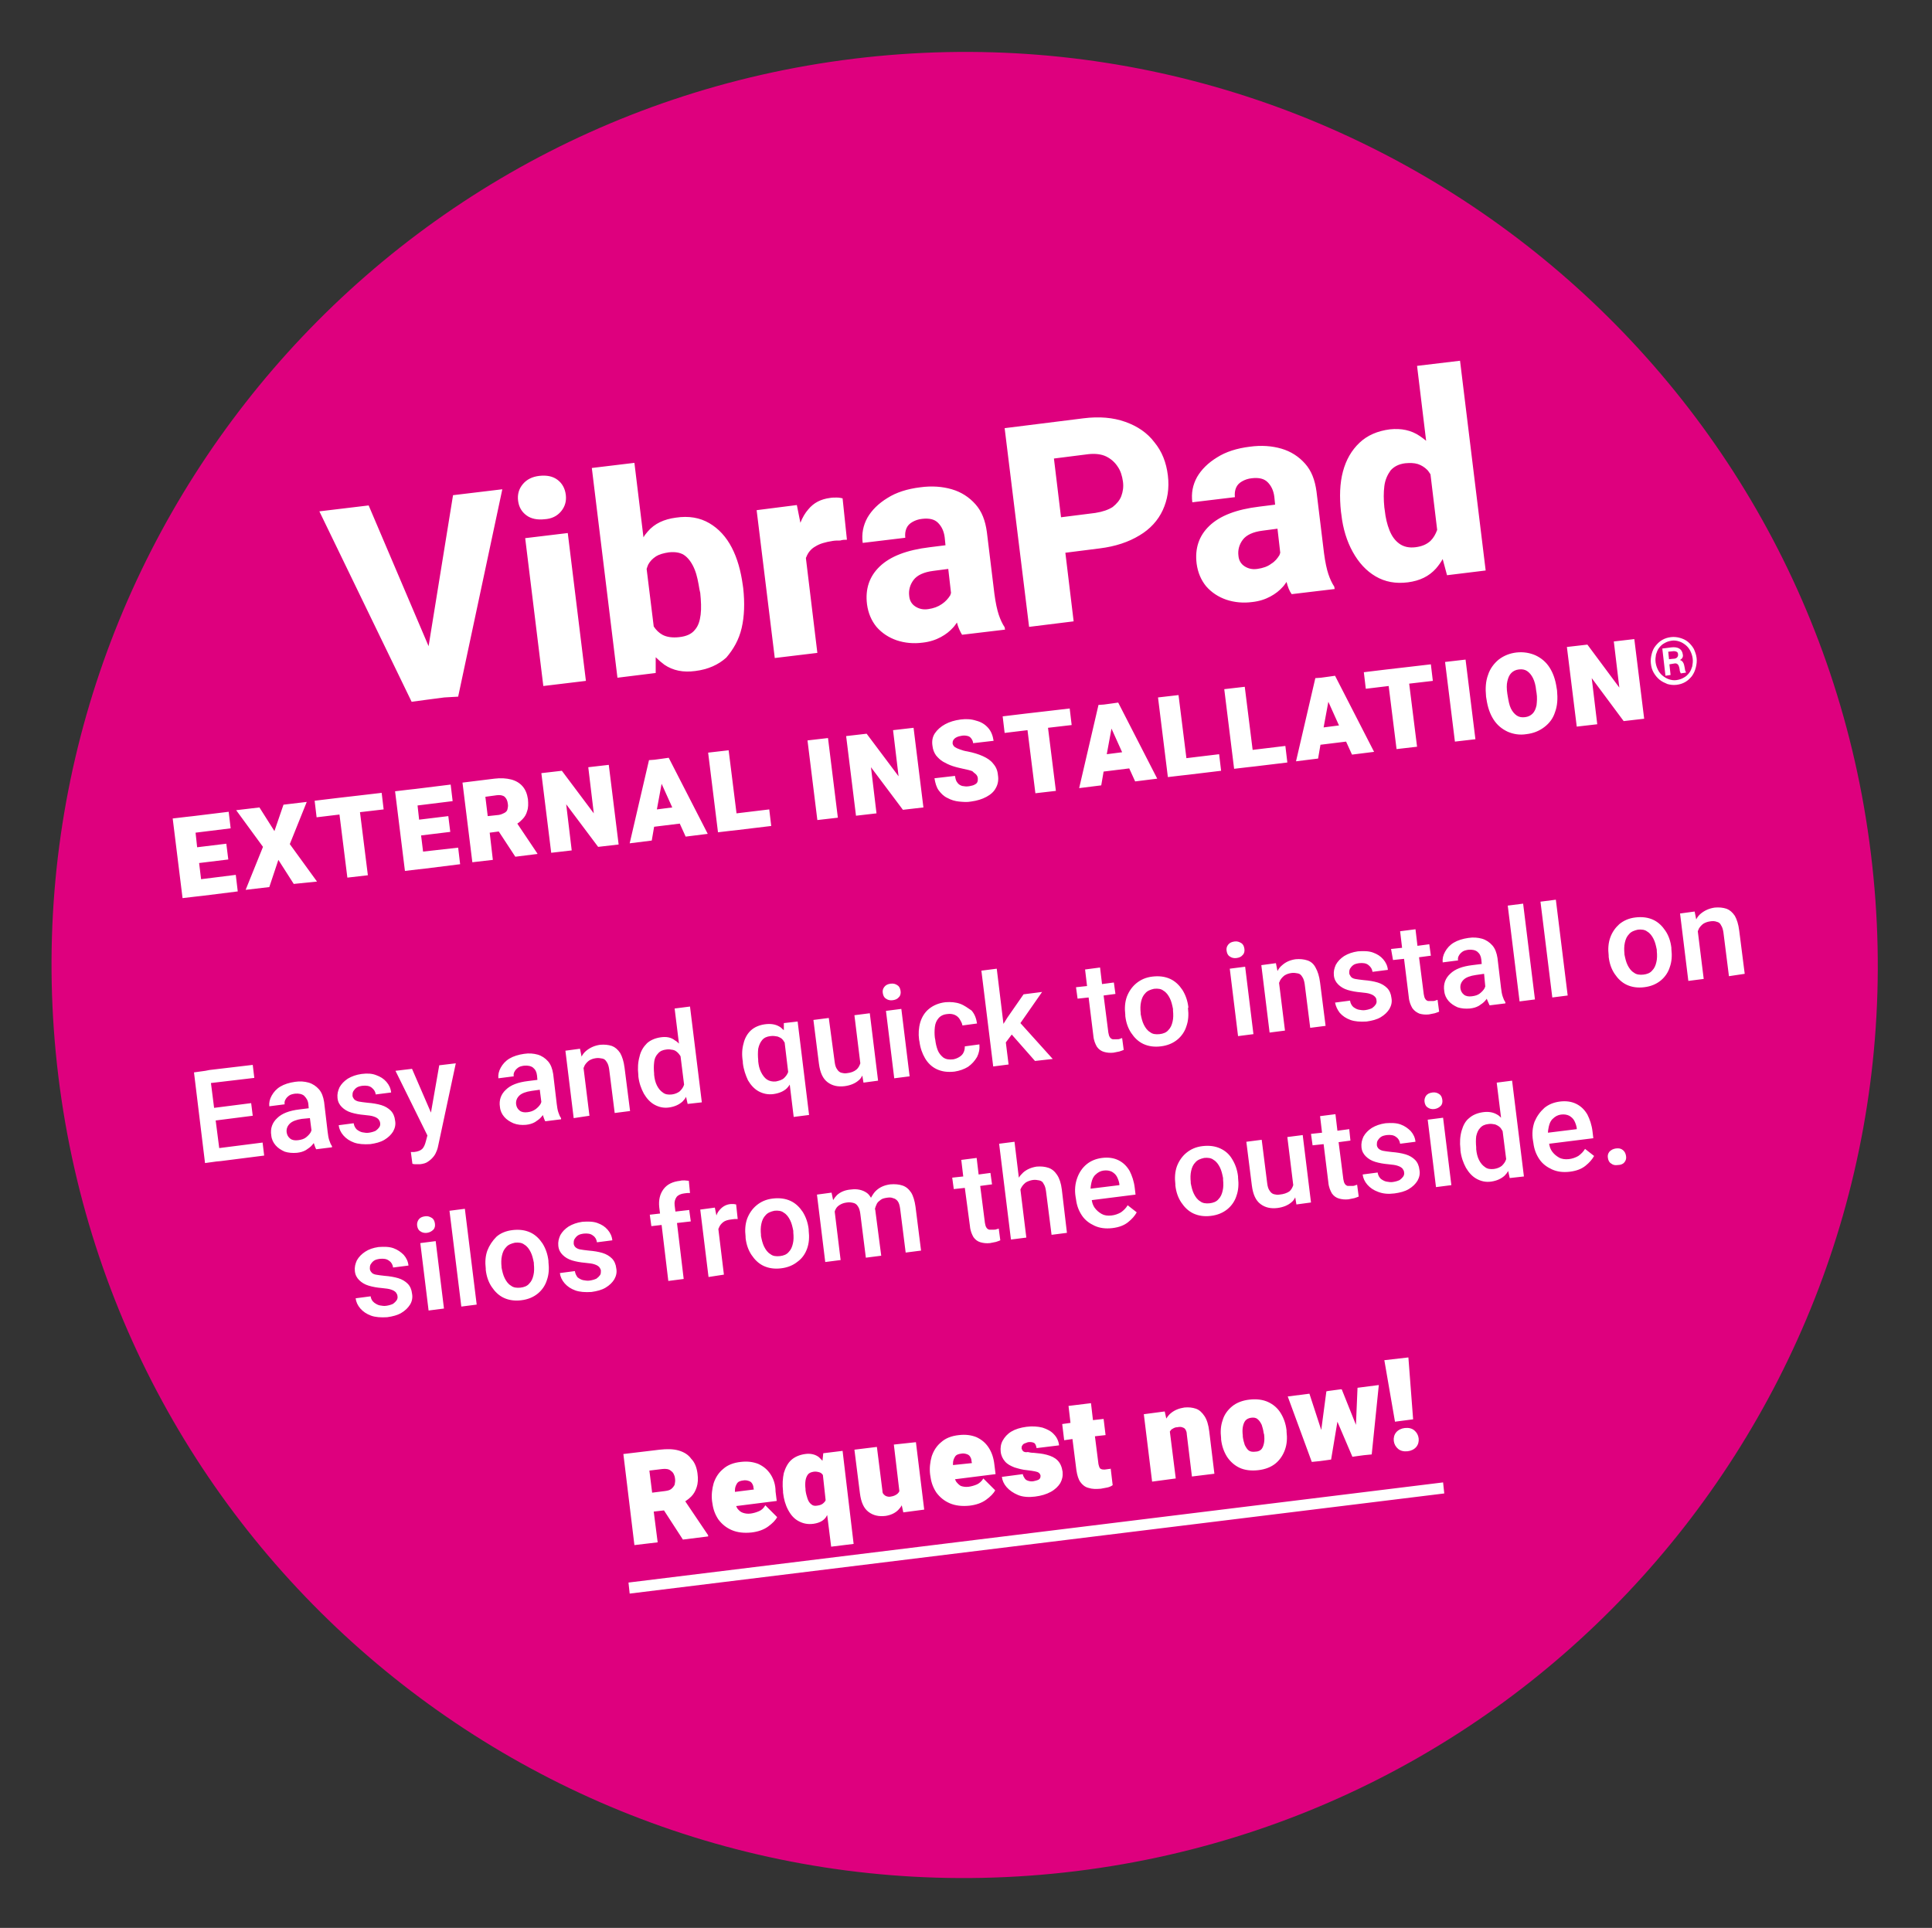
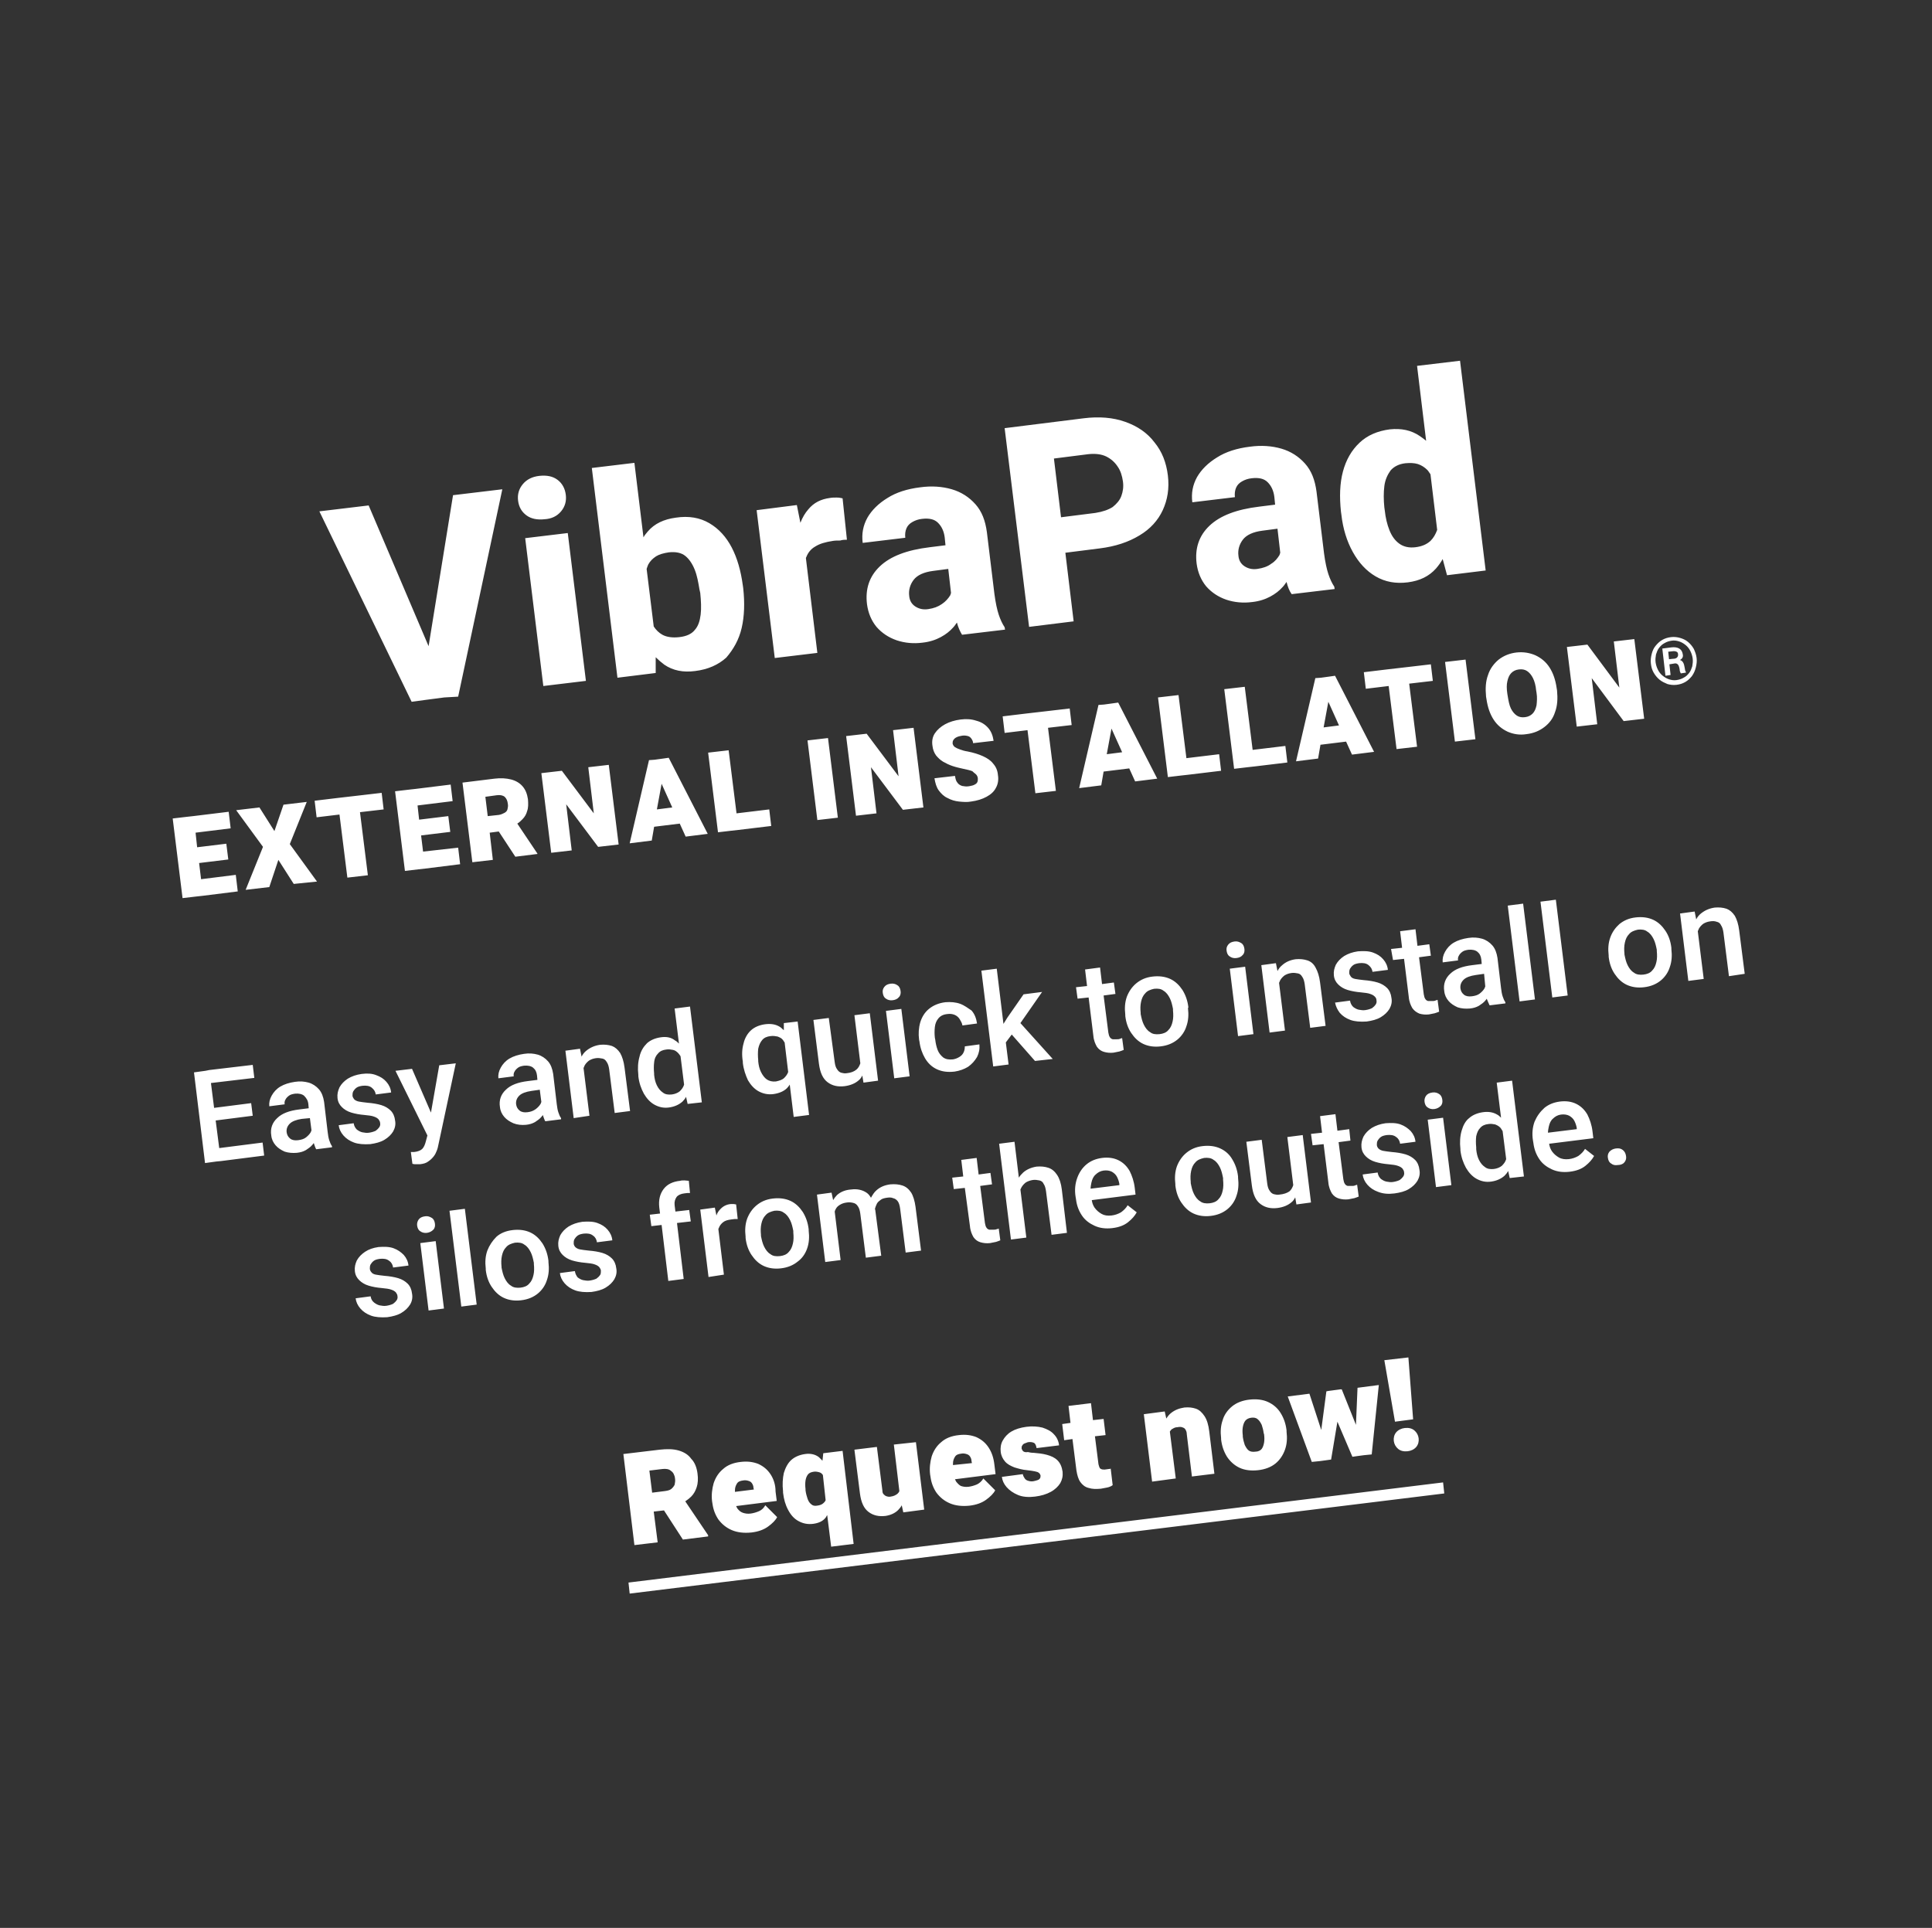
<svg xmlns="http://www.w3.org/2000/svg" version="1.1" id="Ebene_1" x="0px" y="0px" viewBox="0 0 490 489" style="enable-background:new 0 0 490 489;" xml:space="preserve">
  <rect x="0" y="0" width="490" height="489" fill="#333333" stroke="none" />
  <style type="text/css">
	.st0{fill:#DE007E;}
	.st1{fill:#FFFFFF;}
</style>
  <g>
    <g>
-       <path class="st0" d="M272.9,474.6c126.9-15.6,217.2-131.1,201.6-258.1C459,89.6,343.4-0.6,216.5,14.9    C89.5,30.5-0.7,146.1,14.8,273C30.4,400,146,490.2,272.9,474.6" />
      <path class="st1" d="M412,241.9c-0.1-1-0.1-1.9,0.1-2.8c0.2-0.9,0.5-1.6,1.1-2.2c0.5-0.6,1.3-0.9,2.2-1.1c0.9-0.1,1.8,0,2.4,0.5    c0.7,0.4,1.2,1.1,1.6,1.9c0.4,0.8,0.6,1.7,0.8,2.7l0,0.3c0.1,1,0.1,2-0.1,2.8c-0.2,0.9-0.5,1.6-1.1,2.2c-0.5,0.6-1.3,0.9-2.2,1    c-0.9,0.1-1.8,0-2.4-0.5c-0.7-0.4-1.2-1.1-1.6-1.9c-0.4-0.8-0.6-1.7-0.8-2.7L412,241.9z M408.4,237.8c-0.5,1.4-0.6,2.9-0.4,4.6    l0,0.3c0.2,1.7,0.7,3.1,1.5,4.3c0.8,1.2,1.8,2.2,3.1,2.8c1.3,0.6,2.8,0.8,4.4,0.6c1.7-0.2,3.1-0.8,4.2-1.7    c1.1-0.9,1.9-2.1,2.3-3.4c0.5-1.4,0.6-2.9,0.4-4.6l0-0.3c-0.2-1.7-0.7-3.1-1.5-4.3c-0.8-1.2-1.8-2.2-3.1-2.8    c-1.3-0.6-2.8-0.8-4.5-0.6c-1.7,0.2-3,0.8-4.1,1.7C409.7,235.3,408.9,236.4,408.4,237.8 M392.6,287.3c0-0.5,0.1-1,0.2-1.5    c0.2-0.9,0.5-1.6,1.1-2.1c0.5-0.5,1.2-0.9,2-1c0.8-0.1,1.5,0,2.1,0.3c0.5,0.3,1,0.7,1.3,1.3c0.3,0.6,0.5,1.2,0.6,1.8l0,0.3    L392.6,287.3z M389.2,284.5c-0.5,1.4-0.7,3-0.4,4.8l0.1,0.6c0.2,1.6,0.7,2.9,1.5,4.1c0.8,1.2,1.9,2,3.2,2.6    c1.3,0.6,2.8,0.8,4.5,0.6c1.7-0.2,3-0.7,4-1.5c1-0.8,1.7-1.6,2.2-2.5l-2.3-1.8c-0.4,0.7-1,1.3-1.7,1.8c-0.7,0.4-1.5,0.7-2.4,0.8    c-0.9,0.1-1.8,0-2.5-0.4c-0.7-0.4-1.3-0.9-1.8-1.6c-0.4-0.6-0.6-1.2-0.7-1.9l11.2-1.4l-0.2-1.7c-0.2-1.7-0.7-3.1-1.3-4.3    c-0.7-1.2-1.6-2.1-2.8-2.7c-1.2-0.6-2.6-0.8-4.2-0.6c-1.5,0.2-2.8,0.7-3.9,1.6C390.6,282,389.8,283.1,389.2,284.5 M393.7,253    l3.9-0.5l-3-24.3l-3.9,0.5L393.7,253z M385.4,254l3.9-0.5l-3-24.3l-3.9,0.5L385.4,254z M369,188.1l5.2-0.6l-2.5-20.2l-5.2,0.6    L369,188.1z M376.7,250.2c-0.1,0.2-0.1,0.3-0.2,0.5c-0.3,0.5-0.7,0.9-1.2,1.3c-0.5,0.4-1.2,0.6-2,0.7c-0.8,0.1-1.5,0-2-0.4    c-0.5-0.4-0.8-0.9-0.9-1.6c-0.1-0.9,0.2-1.6,0.8-2.2c0.6-0.6,1.7-1,3.1-1.2l2.1-0.3L376.7,250.2z M377.8,255l4-0.5l0-0.3    c-0.3-0.4-0.5-0.9-0.7-1.5s-0.3-1.3-0.4-2.1l-0.9-7.6c-0.2-1.3-0.6-2.4-1.3-3.2c-0.7-0.8-1.6-1.4-2.6-1.7    c-1.1-0.3-2.2-0.4-3.5-0.2c-1.4,0.2-2.7,0.6-3.7,1.2c-1,0.6-1.7,1.4-2.2,2.3c-0.5,0.9-0.7,1.8-0.6,2.7l3.9-0.5    c-0.1-0.4,0-0.9,0.2-1.2c0.2-0.4,0.5-0.7,0.9-1c0.4-0.3,0.9-0.4,1.5-0.5c1-0.1,1.8,0.1,2.3,0.5c0.6,0.5,0.9,1.1,1,2l0.1,1.1    l-2.4,0.3c-2.5,0.3-4.4,1-5.6,2.2c-1.2,1.1-1.8,2.6-1.5,4.4c0.1,1,0.5,1.8,1.1,2.5c0.6,0.7,1.4,1.2,2.3,1.6c0.9,0.3,2,0.4,3.1,0.3    c0.9-0.1,1.6-0.3,2.3-0.7c0.6-0.4,1.2-0.8,1.6-1.3c0.2-0.2,0.3-0.4,0.4-0.5c0,0,0,0,0,0.1C377.4,254.1,377.6,254.6,377.8,255     M311.1,241.2c0.1,0.6,0.3,1.1,0.8,1.4c0.4,0.3,1,0.5,1.7,0.4c0.7-0.1,1.2-0.3,1.6-0.8c0.4-0.4,0.5-1,0.4-1.6    c-0.1-0.6-0.3-1.1-0.8-1.4c-0.5-0.3-1-0.5-1.7-0.4c-0.7,0.1-1.2,0.3-1.6,0.8C311.1,240.1,311,240.6,311.1,241.2 M315.8,245.2    l-3.9,0.5l2.1,17.1l3.9-0.5L315.8,245.2z M324.5,303c-0.5,0.1-1,0-1.4-0.1c-0.4-0.1-0.8-0.4-1.1-0.9c-0.3-0.4-0.5-1-0.6-1.8    l-1.4-11.1l-3.9,0.5l1.4,11.1c0.3,2.3,1,3.8,2.2,4.7c1.2,0.9,2.6,1.2,4.3,1c1.5-0.2,2.7-0.7,3.6-1.5c0.4-0.3,0.7-0.8,0.9-1.2    l0.3,1.8l3.7-0.5l-2.1-17.1l-3.9,0.5l1.5,12.2c-0.2,0.6-0.5,1.2-1,1.6C326.4,302.6,325.6,302.9,324.5,303 M275.2,245.9l0.5,4.2    l-2.8,0.3l0.4,2.9l2.8-0.3l1.2,9.7c0.1,1.2,0.5,2.1,0.9,2.8c0.5,0.7,1.1,1.1,1.8,1.3c0.7,0.2,1.5,0.3,2.4,0.2    c0.6-0.1,1-0.2,1.5-0.3c0.4-0.1,0.8-0.3,1.1-0.4l-0.4-3c-0.1,0-0.3,0.1-0.6,0.2c-0.2,0.1-0.5,0.1-0.8,0.1c-0.4,0-0.7,0-1,0    c-0.3-0.1-0.5-0.2-0.7-0.5c-0.2-0.3-0.3-0.6-0.4-1.2l-1.2-9.4l3-0.4l-0.4-2.9l-3,0.4l-0.5-4.2L275.2,245.9z M267,268.6l-8.2-9.1    l5.5-7.9l-4.7,0.6l-4.1,5.9l-1,1.6l-1.7-14l-3.9,0.5l3,24.3l3.9-0.5l-0.7-5.6l1.5-2l5.9,6.7L267,268.6z M247.7,196.6    c0.2,0.3,0.3,0.6,0.3,0.9c0,0.3,0,0.6-0.1,0.8c-0.1,0.3-0.3,0.5-0.7,0.7c-0.3,0.2-0.8,0.3-1.3,0.4c-0.6,0.1-1,0.1-1.5,0    c-0.4,0-0.8-0.2-1.1-0.4c-0.3-0.2-0.5-0.5-0.7-0.8c-0.2-0.4-0.3-0.8-0.4-1.4l-5.2,0.6c0.2,1.2,0.5,2.3,1.1,3.1    c0.6,0.8,1.3,1.5,2.2,1.9c0.9,0.5,1.9,0.8,2.9,0.9c1,0.1,2.1,0.2,3.1,0c1.5-0.2,2.8-0.6,3.9-1.2c1.1-0.6,1.9-1.3,2.4-2.3    c0.5-0.9,0.7-2,0.5-3.2c-0.1-1.2-0.5-2.1-1.2-2.9c-0.6-0.8-1.5-1.4-2.6-1.9c-1.1-0.5-2.4-0.9-3.9-1.2c-0.7-0.1-1.4-0.3-1.9-0.5    c-0.6-0.2-1-0.4-1.3-0.6c-0.3-0.2-0.5-0.5-0.6-0.9c0-0.3,0-0.6,0.2-0.9c0.2-0.3,0.4-0.5,0.8-0.7c0.4-0.2,0.8-0.3,1.4-0.4    c0.6-0.1,1.1,0,1.5,0.1c0.4,0.1,0.7,0.4,0.9,0.7c0.2,0.3,0.4,0.7,0.4,1.1l5.2-0.6c-0.2-1.3-0.6-2.4-1.4-3.3    c-0.8-0.9-1.8-1.5-3-1.8c-1.2-0.4-2.5-0.5-4-0.3c-1.5,0.2-2.8,0.6-3.9,1.2c-1.1,0.6-2,1.4-2.6,2.3c-0.6,0.9-0.8,2-0.6,3.2    c0.1,0.9,0.4,1.7,0.9,2.4c0.5,0.6,1.1,1.2,1.8,1.6c0.7,0.4,1.5,0.8,2.4,1.1c0.9,0.3,1.8,0.5,2.7,0.7c1,0.2,1.8,0.4,2.3,0.6    C247.1,196.1,247.5,196.3,247.7,196.6 M226.5,185.2l1.4,11.7l-8.1-10.8l-5.2,0.6l2.5,20.2l5.2-0.6l-1.4-11.7l8.1,10.8l5.2-0.6    l-2.5-20.2L226.5,185.2z M241.7,371.6c0-0.1,0-0.3,0-0.4c0-0.7,0.2-1.2,0.5-1.7c0.3-0.5,0.8-0.7,1.6-0.8c0.5-0.1,1,0,1.3,0.1    c0.4,0.1,0.7,0.3,0.9,0.6c0.2,0.3,0.4,0.7,0.4,1.2l0.1,0.5L241.7,371.6z M242.5,375.8c-0.1-0.2-0.2-0.4-0.3-0.6l10.3-1.3l-0.3-2.4    c-0.2-1.8-0.7-3.2-1.5-4.4c-0.8-1.2-1.8-2-3.1-2.6c-1.3-0.5-2.7-0.7-4.4-0.5c-1.9,0.2-3.4,0.8-4.5,1.8c-1.1,0.9-1.9,2.1-2.4,3.6    c-0.4,1.4-0.6,3-0.4,4.6l0.1,0.6c0.2,1.5,0.7,2.8,1.5,4c0.9,1.2,2,2.1,3.4,2.7c1.4,0.6,3.1,0.8,5,0.6c1.7-0.2,3.1-0.7,4.2-1.5    c1.1-0.8,1.9-1.6,2.3-2.4l-3-3c-0.4,0.7-1,1.2-1.6,1.5c-0.7,0.3-1.4,0.5-2.1,0.6c-0.8,0.1-1.4,0-2-0.2    C243.3,376.7,242.9,376.3,242.5,375.8 M259.5,368.1c-0.2-0.2-0.3-0.4-0.4-0.7c0-0.3,0-0.6,0.2-0.8c0.1-0.2,0.3-0.4,0.6-0.5    c0.3-0.1,0.5-0.2,0.8-0.3c0.7-0.1,1.2,0,1.6,0.2c0.3,0.2,0.5,0.7,0.6,1.3l5.7-0.7c-0.1-1.1-0.6-2.1-1.3-2.8    c-0.7-0.8-1.7-1.3-2.9-1.7c-1.2-0.3-2.6-0.4-4.1-0.2c-1.5,0.2-2.8,0.6-3.8,1.2c-1,0.6-1.7,1.4-2.2,2.3c-0.5,0.9-0.6,1.9-0.5,2.8    c0.1,1,0.5,1.8,1.1,2.5c0.6,0.7,1.4,1.1,2.4,1.5c1,0.3,2,0.6,3.2,0.7c0.9,0.1,1.5,0.2,2,0.3c0.5,0.1,0.8,0.2,1,0.4    c0.2,0.1,0.3,0.4,0.4,0.6c0,0.3,0,0.5-0.1,0.7c-0.1,0.2-0.3,0.4-0.6,0.5c-0.3,0.1-0.6,0.2-1.1,0.3c-0.5,0.1-1,0-1.3-0.1    c-0.4-0.1-0.7-0.3-0.9-0.6c-0.2-0.3-0.4-0.6-0.5-1.1l-5.3,0.7c0.1,0.9,0.5,1.8,1.2,2.6c0.7,0.8,1.7,1.5,2.9,2    c1.2,0.5,2.7,0.6,4.3,0.4c1.6-0.2,2.9-0.6,4-1.2c1.1-0.6,1.9-1.4,2.4-2.2c0.5-0.9,0.7-1.8,0.6-2.9c-0.2-1.3-0.6-2.2-1.3-2.9    c-0.7-0.7-1.6-1.1-2.7-1.4c-1.1-0.3-2.2-0.4-3.3-0.5c-0.6,0-1.1-0.1-1.5-0.2C260.1,368.4,259.8,368.3,259.5,368.1 M260.3,313.9    l-1.5-12.2c0.1-0.2,0.2-0.4,0.3-0.6c0.3-0.5,0.7-0.9,1.1-1.2c0.5-0.3,1.1-0.5,1.7-0.6c0.6-0.1,1.2,0,1.7,0.1    c0.5,0.1,0.9,0.4,1.1,0.9c0.3,0.4,0.5,1.1,0.6,1.9l1.4,11l3.9-0.5l-1.3-11c-0.2-1.6-0.6-2.8-1.2-3.7c-0.6-0.9-1.3-1.5-2.2-1.8    c-0.9-0.3-1.9-0.4-3-0.3c-1.3,0.2-2.5,0.7-3.4,1.5c-0.4,0.4-0.8,0.8-1.1,1.3l-1.1-9.1l-3.9,0.5l3,24.3L260.3,313.9z M246,311    c0.1,1.2,0.5,2.1,0.9,2.8c0.5,0.7,1.1,1.1,1.8,1.3c0.7,0.2,1.5,0.3,2.4,0.2c0.6-0.1,1-0.2,1.5-0.3c0.4-0.1,0.8-0.3,1.1-0.4l-0.4-3    c-0.1,0.1-0.3,0.1-0.6,0.2c-0.2,0.1-0.5,0.1-0.8,0.1c-0.4,0-0.7,0-1,0c-0.3-0.1-0.5-0.2-0.7-0.5c-0.2-0.3-0.3-0.6-0.4-1.2    l-1.2-9.4l3-0.4l-0.4-2.9l-3,0.4l-0.5-4.2l-3.9,0.5l0.5,4.2l-2.8,0.3l0.4,2.9l2.8-0.3L246,311z M223.9,251.9    c0.1,0.6,0.3,1.1,0.8,1.4c0.4,0.3,1,0.5,1.7,0.4c0.7-0.1,1.2-0.3,1.6-0.8c0.4-0.4,0.5-1,0.4-1.6c-0.1-0.6-0.3-1.1-0.8-1.4    c-0.4-0.3-1-0.5-1.7-0.4c-0.7,0.1-1.2,0.3-1.6,0.8C223.9,250.8,223.8,251.3,223.9,251.9 M228.6,255.9l-3.9,0.5l2.1,17.1l3.9-0.5    L228.6,255.9z M243.5,254.6c-1.1-0.4-2.4-0.5-3.7-0.4c-1.7,0.2-3.1,0.8-4.2,1.7c-1.1,0.9-1.8,2.1-2.2,3.4    c-0.4,1.4-0.5,2.9-0.3,4.4l0.1,0.5c0.2,1.6,0.7,3,1.4,4.2c0.7,1.2,1.7,2.2,3,2.8c1.3,0.6,2.7,0.8,4.5,0.6c1.3-0.2,2.4-0.6,3.4-1.2    c1-0.7,1.7-1.5,2.3-2.5c0.5-1,0.7-2,0.6-3.2l-3.7,0.5c0,0.6-0.1,1.1-0.3,1.5c-0.2,0.5-0.6,0.9-1.1,1.2c-0.5,0.3-1,0.5-1.6,0.6    c-1,0.1-1.8,0-2.5-0.5c-0.6-0.5-1.1-1.1-1.4-1.9c-0.3-0.8-0.5-1.7-0.6-2.6l-0.1-0.5c-0.1-0.9-0.1-1.8,0-2.7    c0.1-0.9,0.4-1.6,0.9-2.2c0.5-0.6,1.2-1,2.3-1.1c0.7-0.1,1.3,0,1.8,0.2c0.5,0.2,1,0.6,1.3,1.1c0.3,0.5,0.6,1,0.7,1.6l3.7-0.5    c-0.2-1.3-0.6-2.4-1.4-3.3C245.5,255.7,244.6,255,243.5,254.6 M279.9,359.9l-2.7,0.3l-0.5-4.3l-5.7,0.7l0.5,4.3l-2.1,0.3l0.5,4.1    l2.1-0.3l1,7.9c0.2,1.3,0.5,2.3,1,3c0.5,0.7,1.2,1.3,2.1,1.5c0.9,0.3,1.9,0.3,3.1,0.2c0.6-0.1,1.1-0.2,1.6-0.3    c0.5-0.1,1-0.3,1.4-0.6l-0.5-4.2c-0.2,0.1-0.3,0.1-0.5,0.1c-0.2,0-0.4,0.1-0.7,0.1c-0.4,0.1-0.8,0-1,0c-0.3-0.1-0.5-0.2-0.6-0.4    c-0.1-0.2-0.2-0.5-0.3-0.9l-0.9-7.1l2.7-0.3L279.9,359.9z M276.6,301.5c0-0.5,0.1-1,0.2-1.5c0.2-0.9,0.5-1.6,1.1-2.1    c0.5-0.5,1.2-0.9,2-1c0.8-0.1,1.5,0,2.1,0.3c0.5,0.3,1,0.7,1.3,1.3c0.3,0.6,0.5,1.2,0.6,1.8l0,0.3L276.6,301.5z M273.2,298.8    c-0.5,1.4-0.7,3-0.4,4.8l0.1,0.6c0.2,1.6,0.7,2.9,1.5,4.1c0.8,1.2,1.9,2,3.2,2.6c1.3,0.6,2.8,0.8,4.5,0.6c1.7-0.2,3-0.7,4-1.5    c1-0.8,1.7-1.6,2.2-2.5l-2.3-1.8c-0.4,0.7-1,1.3-1.7,1.8c-0.7,0.4-1.5,0.7-2.4,0.8c-1,0.1-1.8,0-2.5-0.4c-0.7-0.4-1.3-0.9-1.8-1.6    c-0.4-0.6-0.6-1.2-0.7-1.9L288,303l-0.2-1.7c-0.2-1.7-0.7-3.1-1.3-4.3c-0.7-1.2-1.6-2.1-2.8-2.7c-1.2-0.6-2.6-0.8-4.2-0.6    c-1.5,0.2-2.8,0.7-3.9,1.6C274.5,296.2,273.7,297.4,273.2,298.8 M298.2,375l-1.5-11.9c0.2-0.3,0.4-0.6,0.7-0.7    c0.3-0.2,0.7-0.4,1.2-0.4c0.5-0.1,0.9-0.1,1.2,0c0.3,0.1,0.6,0.2,0.8,0.5c0.2,0.3,0.4,0.7,0.4,1.3l1.3,10.7l5.7-0.7l-1.3-10.7    c-0.2-1.7-0.6-3-1.2-3.9c-0.6-0.9-1.3-1.6-2.2-1.9c-0.9-0.3-1.8-0.4-2.9-0.3c-1.3,0.2-2.4,0.6-3.4,1.4c-0.5,0.4-0.8,0.8-1.2,1.4    l-0.4-1.8l-5.3,0.7l2.1,17.1L298.2,375z M280.7,191.3l1.2-6.5l2.7,6L280.7,191.3z M278.6,178.8l-4.9,21.1l5.6-0.7l0.6-3.5l6.5-0.8    l1.5,3.3l5.6-0.7l-9.9-19.3l-1.4,0.2l-2.2,0.3L278.6,178.8z M297.5,256.3c0.1,1,0.1,2-0.1,2.8c-0.2,0.9-0.5,1.6-1.1,2.2    c-0.5,0.6-1.3,0.9-2.2,1c-1,0.1-1.8,0-2.4-0.5c-0.7-0.4-1.2-1.1-1.6-1.9c-0.4-0.8-0.6-1.7-0.8-2.7l0-0.3c-0.1-1-0.1-1.9,0.1-2.8    c0.2-0.9,0.5-1.6,1.1-2.2c0.5-0.6,1.3-0.9,2.2-1.1c1-0.1,1.8,0,2.4,0.5c0.7,0.4,1.2,1.1,1.6,1.9c0.4,0.8,0.6,1.7,0.8,2.7    L297.5,256.3z M301.4,255.5c-0.2-1.7-0.7-3.1-1.5-4.4c-0.8-1.2-1.8-2.2-3.1-2.8c-1.3-0.6-2.8-0.8-4.5-0.6c-1.7,0.2-3,0.8-4.1,1.7    c-1.1,0.9-1.9,2.1-2.4,3.4c-0.5,1.4-0.6,2.9-0.4,4.6l0,0.3c0.2,1.7,0.7,3.1,1.5,4.3c0.8,1.2,1.8,2.2,3.1,2.8    c1.3,0.6,2.8,0.8,4.4,0.6c1.7-0.2,3.1-0.8,4.2-1.7s1.9-2.1,2.3-3.4c0.5-1.4,0.6-2.9,0.4-4.6L301.4,255.5z M310.2,299.2    c0.1,1,0.1,2-0.1,2.8c-0.2,0.9-0.5,1.6-1.1,2.2c-0.5,0.6-1.3,0.9-2.2,1c-0.9,0.1-1.8,0-2.4-0.5c-0.7-0.4-1.2-1.1-1.6-1.9    c-0.4-0.8-0.6-1.7-0.8-2.7l0-0.3c-0.1-1-0.1-1.9,0.1-2.8c0.2-0.9,0.5-1.6,1.1-2.2c0.5-0.6,1.3-0.9,2.2-1.1c0.9-0.1,1.8,0,2.4,0.5    c0.7,0.4,1.2,1.1,1.6,1.9c0.4,0.8,0.6,1.7,0.8,2.7L310.2,299.2z M309.5,291.3c-1.3-0.6-2.8-0.8-4.5-0.6c-1.7,0.2-3,0.8-4.1,1.7    c-1.1,0.9-1.9,2.1-2.4,3.4c-0.5,1.4-0.6,2.9-0.4,4.6l0,0.3c0.2,1.7,0.7,3.1,1.5,4.3c0.8,1.2,1.8,2.2,3.1,2.8    c1.3,0.6,2.8,0.8,4.4,0.6c1.7-0.2,3.1-0.8,4.2-1.7c1.1-0.9,1.9-2.1,2.3-3.4c0.5-1.4,0.6-2.9,0.4-4.6l0-0.3    c-0.2-1.7-0.7-3.1-1.5-4.4C311.8,292.8,310.8,291.9,309.5,291.3 M320.6,363.8c0.1,0.8,0.1,1.5,0,2.1c-0.1,0.6-0.3,1.2-0.6,1.6    c-0.3,0.4-0.9,0.7-1.6,0.7c-0.7,0.1-1.3,0-1.7-0.3c-0.4-0.3-0.7-0.8-1-1.4c-0.2-0.6-0.4-1.3-0.5-2.1l0-0.3c-0.1-0.8-0.1-1.5,0-2.1    c0.1-0.6,0.3-1.2,0.6-1.6c0.3-0.4,0.8-0.7,1.5-0.8c0.7-0.1,1.3,0,1.7,0.4c0.4,0.3,0.7,0.8,1,1.4c0.2,0.6,0.4,1.3,0.5,2.1    L320.6,363.8z M321.6,355.6c-1.3-0.6-2.9-0.8-4.7-0.6c-1.8,0.2-3.3,0.8-4.4,1.7c-1.1,0.9-2,2.1-2.4,3.5c-0.5,1.4-0.6,2.9-0.4,4.6    l0,0.3c0.2,1.7,0.7,3.1,1.5,4.4c0.8,1.2,1.9,2.2,3.2,2.8c1.3,0.6,2.9,0.8,4.7,0.6c1.8-0.2,3.3-0.8,4.4-1.7    c1.1-0.9,1.9-2.1,2.4-3.5c0.5-1.4,0.6-2.9,0.4-4.6l0-0.3c-0.2-1.7-0.7-3.1-1.5-4.4C324,357.1,322.9,356.2,321.6,355.6     M332.1,353.5l-5.5,0.7l6.1,16.6l2-0.2l1.5-0.2l1.4-0.2l1.6-9.6l3.8,8.9l1.4-0.2l1.5-0.2l2-0.2l1.8-17.6l-5.4,0.7l-0.4,9.4l-3.6-9    l-0.4,0l-3,0.4l-0.5,0.1l-1.3,9.8L332.1,353.5z M315.7,174.2l-5.2,0.6L313,195l3.4-0.4l1.8-0.2l8.3-1l-0.5-4.2l-8.3,1L315.7,174.2    z M331.6,243.6c-0.9-0.3-1.9-0.4-3-0.3c-1.4,0.2-2.5,0.7-3.4,1.5c-0.5,0.4-0.9,0.9-1.2,1.5l-0.4-2l-3.7,0.5l2.1,17.1l3.9-0.5    l-1.5-12.1c0.1-0.2,0.2-0.5,0.3-0.7c0.3-0.5,0.7-0.9,1.1-1.2c0.5-0.3,1-0.5,1.7-0.6c0.6-0.1,1.2,0,1.7,0.1    c0.5,0.1,0.8,0.4,1.1,0.9c0.3,0.4,0.5,1.1,0.6,1.8l1.4,11.1l3.9-0.5l-1.4-11c-0.2-1.6-0.6-2.8-1.1-3.7    C333.2,244.5,332.5,243.9,331.6,243.6 M342.2,286.4l-3,0.4l-0.5-4.2l-3.9,0.5l0.5,4.2l-2.8,0.3l0.4,2.9l2.8-0.3l1.2,9.7    c0.1,1.2,0.5,2.1,0.9,2.8c0.5,0.7,1.1,1.1,1.8,1.3c0.7,0.2,1.5,0.3,2.4,0.2c0.6-0.1,1-0.2,1.5-0.3c0.4-0.1,0.8-0.3,1.1-0.4l-0.4-3    c-0.1,0-0.3,0.1-0.6,0.2c-0.2,0.1-0.5,0.1-0.8,0.1c-0.4,0-0.7,0-1,0c-0.3-0.1-0.5-0.2-0.7-0.5c-0.2-0.3-0.3-0.6-0.4-1.2l-1.2-9.4    l3-0.4L342.2,286.4z M335.7,184.5l1.2-6.5l2.7,6L335.7,184.5z M333.6,172l-4.9,21.1l5.6-0.7l0.6-3.5l6.5-0.8l1.5,3.3l5.6-0.7    l-9.9-19.3l-1.4,0.2l-2.2,0.3L333.6,172z M359.8,364.8c-0.1-0.8-0.5-1.5-1.1-2c-0.6-0.5-1.4-0.7-2.4-0.6c-0.9,0.1-1.7,0.5-2.2,1.1    c-0.5,0.6-0.7,1.4-0.6,2.2c0.1,0.8,0.5,1.5,1.1,2c0.6,0.5,1.4,0.7,2.4,0.6c0.9-0.1,1.7-0.5,2.2-1.1    C359.7,366.4,359.9,365.6,359.8,364.8 M353.8,360.6l4.6-0.6l-1.2-15.7l-6.1,0.7L353.8,360.6z M339.8,256.9    c0.7,0.8,1.6,1.4,2.7,1.8c1.1,0.4,2.5,0.5,4.1,0.4c1.4-0.2,2.6-0.5,3.6-1.1c1-0.6,1.7-1.3,2.2-2.1c0.5-0.9,0.7-1.8,0.5-2.8    c-0.1-1-0.5-1.9-1.1-2.5c-0.6-0.6-1.4-1.1-2.4-1.4c-1-0.3-2.2-0.5-3.5-0.6c-0.9-0.1-1.7-0.2-2.2-0.3c-0.5-0.1-0.9-0.3-1.1-0.6    c-0.2-0.3-0.4-0.6-0.4-0.9c0-0.4,0-0.7,0.2-1.1c0.2-0.3,0.4-0.6,0.8-0.9c0.4-0.3,0.9-0.4,1.5-0.5c1-0.1,1.8,0,2.4,0.5    c0.6,0.5,0.9,1,1,1.7l3.9-0.5c-0.1-1-0.5-1.9-1.2-2.7c-0.7-0.8-1.5-1.3-2.6-1.7c-1.1-0.4-2.4-0.4-3.8-0.3    c-1.4,0.2-2.5,0.6-3.5,1.2c-0.9,0.6-1.6,1.3-2.1,2.2c-0.4,0.9-0.6,1.7-0.5,2.7c0.1,1,0.5,1.7,1.1,2.3c0.6,0.6,1.4,1.1,2.4,1.4    c1,0.3,2.1,0.5,3.3,0.6c1,0.1,1.9,0.2,2.4,0.4c0.6,0.2,0.9,0.4,1.2,0.7s0.4,0.6,0.4,0.9c0.1,0.4,0,0.8-0.2,1.1    c-0.2,0.3-0.5,0.6-0.9,0.9c-0.4,0.2-1,0.4-1.7,0.5c-0.6,0.1-1.1,0-1.7-0.1c-0.5-0.1-1-0.4-1.4-0.7c-0.4-0.4-0.7-0.9-0.8-1.6    l-3.8,0.5C338.8,255.3,339.2,256.1,339.8,256.9 M351.7,169.8l-5.8,0.7l0.5,4.2l5.8-0.7l2,16l5.2-0.6l-2-16l6-0.7l-0.5-4.2l-6,0.7    L351.7,169.8z M374.4,291c-0.1-1-0.1-2,0-2.8c0.2-0.9,0.5-1.6,1-2.1c0.5-0.6,1.2-0.9,2.1-1c0.6-0.1,1.2,0,1.7,0.1    c0.5,0.2,0.9,0.4,1.3,0.8c0.2,0.2,0.4,0.6,0.6,0.9l0.9,7.1c-0.2,0.7-0.6,1.2-1.1,1.7c-0.5,0.4-1.2,0.7-2,0.8    c-0.9,0.1-1.7,0-2.3-0.5c-0.6-0.4-1.1-1-1.5-1.8s-0.6-1.7-0.7-2.7L374.4,291z M370.7,286.8c-0.4,1.4-0.5,2.9-0.3,4.7l0,0.3    c0.2,1.7,0.7,3.1,1.4,4.4c0.7,1.2,1.6,2.2,2.7,2.8c1.1,0.6,2.3,0.9,3.7,0.7c1.4-0.2,2.5-0.7,3.4-1.5c0.4-0.4,0.7-0.8,0.9-1.2    l0.4,1.8l3.6-0.4l-3-24.3l-3.9,0.5l1.1,8.9c-0.3-0.3-0.6-0.6-1-0.8c-1-0.6-2.2-0.8-3.6-0.6c-1.4,0.2-2.6,0.7-3.5,1.5    C371.7,284.3,371.1,285.4,370.7,286.8 M366,283.5l-3.9,0.5l2.1,17.1l3.9-0.5L366,283.5z M361.7,277.9c-0.3,0.4-0.5,1-0.4,1.6    c0.1,0.6,0.3,1.1,0.8,1.4c0.4,0.3,1,0.5,1.7,0.4c0.7-0.1,1.2-0.4,1.6-0.8c0.4-0.4,0.5-1,0.4-1.6c-0.1-0.6-0.3-1.1-0.8-1.4    c-0.4-0.3-1-0.5-1.7-0.4C362.5,277.2,362,277.5,361.7,277.9 M353.3,243.5l2.8-0.3l1.2,9.7c0.1,1.2,0.5,2.1,0.9,2.8    c0.5,0.7,1.1,1.1,1.8,1.4c0.7,0.2,1.5,0.3,2.4,0.2c0.6-0.1,1-0.2,1.5-0.3c0.4-0.1,0.8-0.3,1.1-0.4l-0.4-3c-0.1,0-0.3,0.1-0.6,0.2    c-0.2,0.1-0.5,0.1-0.8,0.1c-0.4,0-0.7,0-1,0c-0.3-0.1-0.5-0.2-0.7-0.5c-0.2-0.3-0.3-0.6-0.4-1.2l-1.2-9.4l3-0.4l-0.4-2.9l-3,0.4    l-0.5-4.2l-3.9,0.5l0.5,4.2l-2.8,0.3L353.3,243.5z M353.7,302.7c1.4-0.2,2.6-0.5,3.6-1.1c1-0.6,1.7-1.3,2.2-2.1    c0.5-0.9,0.7-1.8,0.5-2.8c-0.1-1-0.5-1.9-1.1-2.5c-0.6-0.6-1.4-1.1-2.4-1.4c-1-0.3-2.2-0.5-3.5-0.6c-0.9-0.1-1.7-0.2-2.2-0.3    c-0.5-0.1-0.9-0.3-1.2-0.6c-0.2-0.2-0.4-0.6-0.4-0.9c0-0.4,0-0.7,0.2-1.1c0.2-0.3,0.4-0.6,0.8-0.9c0.4-0.3,0.9-0.4,1.5-0.5    c1-0.1,1.8,0,2.4,0.5c0.6,0.4,0.9,1,1,1.7l3.9-0.5c-0.1-1-0.5-1.9-1.2-2.7c-0.7-0.7-1.5-1.3-2.6-1.7c-1.1-0.4-2.4-0.4-3.8-0.3    c-1.4,0.2-2.5,0.6-3.5,1.2c-0.9,0.6-1.6,1.3-2.1,2.2c-0.4,0.9-0.6,1.7-0.5,2.7c0.1,1,0.5,1.7,1.1,2.3c0.6,0.6,1.4,1.1,2.4,1.4    c1,0.3,2.1,0.5,3.3,0.6c1,0.1,1.9,0.2,2.4,0.4c0.6,0.2,0.9,0.4,1.2,0.7c0.2,0.3,0.4,0.6,0.4,0.9c0.1,0.4,0,0.8-0.2,1.1    c-0.2,0.3-0.5,0.6-0.9,0.9c-0.4,0.2-1,0.4-1.7,0.5c-0.6,0.1-1.1,0-1.7-0.1c-0.5-0.1-1-0.4-1.4-0.7c-0.4-0.4-0.7-0.9-0.8-1.6    l-3.8,0.5c0.1,0.9,0.5,1.8,1.2,2.6c0.7,0.8,1.6,1.4,2.7,1.8C350.8,302.8,352.1,302.9,353.7,302.7 M366,376l-206.6,25.4l0.3,2.8    l206.6-25.4L366,376z M226.7,366.4l1.4,11.8c-0.1,0.3-0.3,0.5-0.5,0.7c-0.4,0.3-0.9,0.6-1.7,0.7c-0.4,0.1-0.8,0-1.1-0.1    c-0.3-0.1-0.5-0.3-0.7-0.5c-0.2-0.2-0.3-0.5-0.3-0.9l-1.4-11.1l-5.7,0.7l1.4,11.1c0.3,2.3,1,3.8,2.2,4.7c1.2,0.9,2.6,1.2,4.3,1    c1.3-0.2,2.4-0.7,3.2-1.5c0.4-0.4,0.7-0.8,0.9-1.2l0.4,1.8l5.3-0.7l-2.1-17.1L226.7,366.4z M211.7,377.1    C211.7,377.1,211.7,377.1,211.7,377.1c0-0.1,0-0.1,0-0.2L211.7,377.1z M209.4,380.5c-0.1,0.3-0.3,0.5-0.5,0.7    c-0.4,0.4-0.9,0.6-1.7,0.7c-0.6,0.1-1.1,0-1.5-0.4c-0.4-0.3-0.7-0.8-0.9-1.4c-0.2-0.6-0.4-1.3-0.5-2.1l0-0.3    c-0.1-0.8-0.1-1.5,0-2.2c0.1-0.6,0.3-1.1,0.6-1.5c0.3-0.4,0.8-0.6,1.4-0.7c0.5-0.1,1,0,1.4,0.1c0.4,0.1,0.7,0.3,0.9,0.6    c0,0,0.1,0.1,0.1,0.1L209.4,380.5z M213.7,368l-4.9,0.6l-0.2,1.9c-0.3-0.3-0.6-0.6-0.9-0.9c-0.9-0.7-2.1-1-3.5-0.8    c-1.4,0.2-2.6,0.7-3.5,1.5c-0.9,0.8-1.5,2-1.9,3.3c-0.3,1.4-0.4,2.9-0.2,4.7l0,0.3c0.2,1.7,0.6,3.1,1.3,4.4    c0.7,1.3,1.5,2.2,2.6,2.8c1.1,0.6,2.3,0.9,3.8,0.7c1.4-0.2,2.5-0.7,3.2-1.7c0.1-0.2,0.2-0.4,0.3-0.5l1,8l5.7-0.7L213.7,368z     M201.2,312.6c0.1,1,0.1,2-0.1,2.8c-0.2,0.9-0.5,1.6-1.1,2.2c-0.5,0.6-1.3,0.9-2.2,1c-1,0.1-1.8,0-2.4-0.5    c-0.7-0.4-1.2-1.1-1.6-1.9c-0.4-0.8-0.6-1.7-0.8-2.7l0-0.3c-0.1-1-0.1-1.9,0.1-2.8c0.2-0.9,0.5-1.6,1.1-2.2    c0.5-0.6,1.3-0.9,2.2-1.1c0.9-0.1,1.8,0,2.4,0.5c0.7,0.4,1.2,1.1,1.6,1.9c0.4,0.8,0.6,1.7,0.8,2.7L201.2,312.6z M204.7,316.7    c0.5-1.4,0.6-2.9,0.4-4.6l0-0.3c-0.2-1.7-0.7-3.1-1.5-4.4c-0.8-1.2-1.8-2.2-3.1-2.8c-1.3-0.6-2.8-0.8-4.5-0.6    c-1.7,0.2-3,0.8-4.1,1.7c-1.1,0.9-1.9,2.1-2.4,3.4c-0.5,1.4-0.6,2.9-0.4,4.6l0,0.3c0.2,1.7,0.7,3.1,1.5,4.3    c0.8,1.2,1.8,2.2,3.1,2.8c1.3,0.6,2.8,0.8,4.4,0.6c1.7-0.2,3.1-0.8,4.2-1.7C203.4,319.2,204.2,318.1,204.7,316.7 M183.6,323.3    l-1.4-11.5c0-0.1,0-0.2,0.1-0.3c0.2-0.6,0.6-1.1,1.1-1.5c0.5-0.4,1.2-0.6,2.1-0.7c0.3,0,0.5-0.1,0.8-0.1c0.3,0,0.5,0,0.8,0    l-0.4-3.7c-0.1,0-0.4-0.1-0.6-0.1c-0.3,0-0.5,0-0.8,0c-1.1,0.1-2,0.6-2.7,1.4c-0.4,0.4-0.7,0.9-0.9,1.5l-0.4-2l-3.7,0.5l2.1,17.1    L183.6,323.3z M191.2,377.8l-4.8,0.6c0-0.1,0-0.3,0-0.4c0-0.7,0.2-1.2,0.5-1.7c0.3-0.5,0.8-0.7,1.6-0.8c0.5-0.1,1,0,1.3,0.1    c0.4,0.1,0.7,0.3,0.9,0.6c0.2,0.3,0.4,0.7,0.4,1.2L191.2,377.8z M195.4,373.9c-0.8-1.2-1.8-2-3.1-2.6c-1.3-0.5-2.7-0.7-4.4-0.5    c-1.9,0.2-3.4,0.8-4.5,1.8c-1.1,0.9-1.9,2.1-2.4,3.6c-0.4,1.4-0.6,3-0.4,4.6l0.1,0.6c0.2,1.5,0.7,2.8,1.5,4c0.9,1.2,2,2.1,3.4,2.7    c1.4,0.6,3.1,0.8,5,0.6c1.7-0.2,3.1-0.7,4.2-1.5c1.1-0.8,1.9-1.6,2.3-2.4l-3-3c-0.4,0.7-0.9,1.2-1.6,1.5c-0.7,0.3-1.4,0.5-2.1,0.6    c-0.8,0.1-1.4,0-2-0.2c-0.6-0.2-1-0.6-1.4-1.1c-0.1-0.2-0.2-0.4-0.3-0.6l10.3-1.3l-0.3-2.4C196.7,376.6,196.2,375.1,195.4,373.9     M167.2,306.2l0.2,1.6l-2.6,0.3l0.4,2.9l2.6-0.3l1.7,14.2l3.9-0.5l-1.7-14.2l3.5-0.4l-0.4-2.9l-3.5,0.4l-0.2-1.6    c-0.1-0.9,0.1-1.5,0.5-2.1c0.4-0.5,1.1-0.8,1.9-0.9c0.3,0,0.5-0.1,0.8-0.1c0.3,0,0.5,0,0.7,0l-0.3-3.1c-0.4,0-0.7-0.1-1.1-0.1    c-0.4,0-0.8,0-1.1,0.1c-1.9,0.2-3.3,0.9-4.2,2.1C167.4,302.8,167,304.3,167.2,306.2 M149.5,283l-1.5-12.1c0.1-0.2,0.2-0.5,0.3-0.7    c0.3-0.5,0.7-0.9,1.1-1.2c0.5-0.3,1-0.5,1.7-0.6c0.6-0.1,1.2,0,1.7,0.1c0.5,0.1,0.8,0.4,1.1,0.9c0.3,0.4,0.5,1.1,0.6,1.8l1.4,11.1    l3.9-0.5l-1.4-11c-0.2-1.6-0.6-2.8-1.1-3.7c-0.6-0.9-1.3-1.5-2.1-1.8c-0.9-0.3-1.9-0.4-3-0.3c-1.4,0.2-2.5,0.7-3.5,1.5    c-0.5,0.4-0.9,0.9-1.2,1.5l-0.4-2l-3.7,0.5l2.1,17.1L149.5,283z M171.2,375c0.1,0.6,0,1.1-0.1,1.6c-0.2,0.4-0.5,0.8-0.9,1.1    c-0.4,0.3-0.9,0.4-1.6,0.5l-3.2,0.4l-0.7-5.6l3.3-0.4c0.9-0.1,1.7,0,2.2,0.5C170.7,373.4,171.1,374.1,171.2,375 M172.1,367.9    c-1.4-0.4-3-0.4-4.8-0.2l-9.2,1.1l2.8,23.1l5.9-0.7l-1-7.8l2.6-0.3l4.8,7.4l6.4-0.8l0-0.3l-5.8-8.6c0.6-0.4,1.1-0.8,1.5-1.2    c0.7-0.7,1.1-1.5,1.4-2.4c0.3-0.9,0.4-2.1,0.2-3.5c-0.2-1.5-0.7-2.8-1.6-3.7C174.6,369,173.5,368.3,172.1,367.9 M145.8,322.4    l-3.8,0.5c0.1,0.9,0.5,1.8,1.2,2.6c0.7,0.8,1.6,1.4,2.7,1.8c1.1,0.4,2.5,0.5,4.1,0.4c1.4-0.2,2.6-0.5,3.6-1.1    c1-0.6,1.7-1.3,2.2-2.1c0.5-0.9,0.7-1.8,0.5-2.8c-0.1-1-0.5-1.9-1.1-2.5c-0.6-0.6-1.4-1.1-2.4-1.4c-1-0.3-2.2-0.5-3.5-0.6    c-0.9-0.1-1.7-0.2-2.2-0.3c-0.5-0.1-0.9-0.3-1.2-0.6c-0.2-0.2-0.4-0.6-0.4-0.9c0-0.4,0-0.7,0.2-1.1c0.2-0.3,0.4-0.6,0.8-0.9    c0.4-0.3,0.9-0.4,1.5-0.5c1-0.1,1.8,0,2.4,0.5c0.6,0.4,0.9,1,1,1.7l3.9-0.5c-0.1-1-0.5-1.9-1.2-2.7c-0.7-0.8-1.5-1.3-2.6-1.7    c-1.1-0.4-2.4-0.4-3.8-0.3c-1.4,0.2-2.5,0.6-3.5,1.2c-0.9,0.6-1.6,1.3-2.1,2.2c-0.4,0.9-0.6,1.7-0.5,2.7c0.1,1,0.5,1.7,1.1,2.3    c0.6,0.6,1.4,1.1,2.4,1.4c1,0.3,2.1,0.5,3.3,0.6c1,0.1,1.9,0.2,2.4,0.4c0.6,0.2,0.9,0.4,1.2,0.7c0.2,0.3,0.4,0.6,0.4,0.9    c0,0.4,0,0.8-0.2,1.1c-0.2,0.3-0.5,0.6-0.9,0.9c-0.4,0.2-1,0.4-1.7,0.5c-0.6,0.1-1.1,0-1.7-0.1c-0.5-0.1-1-0.4-1.4-0.7    C146.2,323.6,145.9,323.1,145.8,322.4 M128.8,203.9c0.1,0.5,0,1-0.1,1.4c-0.1,0.4-0.4,0.7-0.8,0.9c-0.4,0.2-0.8,0.4-1.4,0.5    l-2.8,0.3l-0.6-4.9l2.9-0.4c0.8-0.1,1.5,0,2,0.4C128.5,202.6,128.7,203.1,128.8,203.9 M136.3,216.5l-5.1-7.6    c0.5-0.3,0.9-0.7,1.3-1.1c0.6-0.6,1-1.3,1.2-2.1c0.3-0.8,0.3-1.8,0.2-3c-0.2-1.3-0.6-2.4-1.4-3.3c-0.7-0.8-1.7-1.4-2.9-1.7    c-1.2-0.3-2.6-0.4-4.2-0.2l-8.1,1l2.5,20.2l5.2-0.6l-0.8-6.9l2.3-0.3l4.2,6.4l5.6-0.7L136.3,216.5z M133.8,282.1    c-0.8,0.1-1.5,0-2-0.4c-0.5-0.4-0.8-0.9-0.9-1.6c-0.1-0.9,0.2-1.6,0.8-2.2c0.6-0.6,1.7-1,3.1-1.2l2.1-0.3l0.4,3.1    c-0.1,0.2-0.1,0.3-0.2,0.5c-0.3,0.5-0.7,0.9-1.2,1.3C135.2,281.8,134.6,282,133.8,282.1 M133.4,285.3c0.9-0.1,1.6-0.3,2.3-0.7    c0.6-0.4,1.2-0.8,1.6-1.3c0.2-0.2,0.3-0.4,0.4-0.5c0,0,0,0,0,0.1c0.2,0.6,0.4,1.2,0.6,1.5l4-0.5l0-0.3c-0.3-0.4-0.5-0.9-0.7-1.5    c-0.2-0.6-0.3-1.3-0.4-2.1l-0.9-7.6c-0.2-1.3-0.6-2.4-1.3-3.2c-0.7-0.8-1.6-1.4-2.6-1.7c-1.1-0.3-2.2-0.4-3.5-0.2    c-1.4,0.2-2.7,0.6-3.7,1.2c-1,0.6-1.7,1.4-2.2,2.3c-0.5,0.9-0.7,1.8-0.6,2.7l3.9-0.5c-0.1-0.4,0-0.9,0.2-1.2    c0.2-0.4,0.5-0.7,0.9-1c0.4-0.3,0.9-0.4,1.5-0.5c1-0.1,1.8,0.1,2.3,0.5c0.6,0.5,0.9,1.1,1,2l0.1,1.1l-2.4,0.3    c-2.5,0.3-4.4,1-5.6,2.2c-1.2,1.1-1.8,2.6-1.5,4.4c0.1,1,0.5,1.8,1.1,2.5c0.6,0.7,1.4,1.2,2.3,1.6    C131.2,285.3,132.3,285.4,133.4,285.3 M127.2,321.3c-0.1-1-0.1-1.9,0.1-2.8c0.2-0.9,0.5-1.6,1.1-2.2c0.5-0.6,1.3-0.9,2.2-1.1    c0.9-0.1,1.8,0,2.4,0.5c0.7,0.4,1.2,1.1,1.6,1.9c0.4,0.8,0.6,1.7,0.8,2.7l0,0.3c0.1,1,0.1,2-0.1,2.8c-0.2,0.9-0.5,1.6-1.1,2.2    c-0.5,0.6-1.3,0.9-2.2,1c-0.9,0.1-1.8,0-2.4-0.5c-0.7-0.4-1.2-1.1-1.6-1.9c-0.4-0.8-0.6-1.7-0.8-2.7L127.2,321.3z M123.6,317.2    c-0.5,1.4-0.6,2.9-0.4,4.6l0,0.3c0.2,1.7,0.7,3.1,1.5,4.3c0.8,1.2,1.8,2.2,3.1,2.8c1.3,0.6,2.8,0.8,4.4,0.6    c1.7-0.2,3.1-0.8,4.2-1.7c1.1-0.9,1.9-2.1,2.3-3.4c0.5-1.4,0.6-2.9,0.4-4.6l0-0.3c-0.2-1.7-0.7-3.1-1.5-4.4    c-0.8-1.2-1.8-2.2-3.1-2.8c-1.3-0.6-2.8-0.8-4.5-0.6c-1.7,0.2-3.1,0.8-4.1,1.7C124.9,314.7,124.1,315.9,123.6,317.2 M107.3,216    l-0.5-4.1l7.4-0.9l-0.5-4l-7.4,0.9l-0.4-3.6l8.9-1.1l-0.5-4.2l-8.9,1.1l-1.8,0.2l-3.4,0.4l2.5,20.2l3.4-0.4l1.8-0.2l8.8-1.1    l-0.5-4.2L107.3,216z M117.9,306.6l-3.9,0.5l3,24.3l3.9-0.5L117.9,306.6z M110.5,314.8l-3.9,0.5l2.1,17.1l3.9-0.5L110.5,314.8z     M106.2,309.3c-0.3,0.4-0.5,1-0.4,1.6c0.1,0.6,0.3,1.1,0.8,1.4c0.4,0.3,1,0.5,1.7,0.4c0.7-0.1,1.2-0.4,1.6-0.8    c0.4-0.4,0.5-1,0.4-1.6c-0.1-0.6-0.3-1.1-0.8-1.4c-0.5-0.3-1-0.5-1.7-0.4C107,308.6,106.5,308.9,106.2,309.3 M104.5,271.1    l-4.2,0.5l8.1,16.4l-0.4,1.5c-0.2,0.8-0.5,1.5-0.9,1.9c-0.4,0.4-1.1,0.7-2.1,0.8c-0.1,0-0.2,0-0.4,0c-0.1,0-0.3,0-0.4,0l0.4,3    c0.2,0,0.4,0.1,0.6,0.1c0.2,0,0.4,0,0.6,0c0.2,0,0.4,0,0.7,0c0.9-0.1,1.6-0.3,2.1-0.7c0.6-0.4,1-0.8,1.4-1.3    c0.4-0.5,0.6-1,0.8-1.5c0.2-0.5,0.3-1,0.4-1.5l4.4-20.6l-4.2,0.5l-2.1,12L104.5,271.1z M94,328.8l-3.8,0.5    c0.1,0.9,0.5,1.8,1.2,2.6c0.7,0.8,1.6,1.4,2.7,1.8c1.1,0.4,2.5,0.5,4.1,0.4c1.4-0.2,2.6-0.5,3.6-1.1c1-0.6,1.7-1.3,2.2-2.1    c0.5-0.8,0.7-1.8,0.5-2.8c-0.1-1-0.5-1.9-1.1-2.5c-0.6-0.6-1.4-1.1-2.4-1.4c-1-0.3-2.2-0.5-3.5-0.6c-0.9-0.1-1.7-0.2-2.2-0.3    c-0.5-0.1-0.9-0.3-1.1-0.6c-0.2-0.2-0.4-0.6-0.4-0.9c0-0.4,0-0.7,0.2-1.1c0.2-0.3,0.4-0.6,0.8-0.9c0.4-0.3,0.9-0.4,1.5-0.5    c1-0.1,1.8,0,2.4,0.5c0.6,0.4,0.9,1,1,1.7l3.9-0.5c-0.1-1-0.5-1.9-1.2-2.7c-0.7-0.7-1.5-1.3-2.6-1.7c-1.1-0.4-2.4-0.4-3.8-0.3    c-1.4,0.2-2.5,0.6-3.4,1.2c-0.9,0.6-1.6,1.3-2.1,2.2c-0.4,0.9-0.6,1.7-0.5,2.7c0.1,1,0.5,1.7,1.1,2.3c0.6,0.6,1.4,1.1,2.4,1.4    c1,0.3,2.1,0.5,3.3,0.6c1,0.1,1.9,0.2,2.4,0.4c0.6,0.2,0.9,0.4,1.2,0.7c0.2,0.3,0.4,0.6,0.4,0.9c0.1,0.4,0,0.8-0.2,1.1    c-0.2,0.3-0.5,0.6-0.9,0.9c-0.4,0.2-1,0.4-1.7,0.5c-0.6,0.1-1.1,0-1.7-0.1c-0.5-0.1-1-0.4-1.4-0.7C94.4,330,94.1,329.5,94,328.8     M52.1,271.6l-2.9,0.4L52,295l2.9-0.4l1.1-0.1l11-1.4l-0.4-3.3l-11,1.4l-0.9-7l9.4-1.2l-0.4-3.2l-9.4,1.2l-0.8-6.3l11-1.3    l-0.4-3.3l-11,1.3L52.1,271.6z M49.6,211.2l8.9-1.1l-0.5-4.2L49,207l-1.8,0.2l-3.4,0.4l2.5,20.2l3.4-0.4l1.8-0.2l8.8-1.1l-0.5-4.2    l-8.8,1.1l-0.5-4.1l7.4-0.9l-0.5-4l-7.4,0.9L49.6,211.2z M78.6,283.6l0.4,3.1c-0.1,0.2-0.1,0.3-0.2,0.5c-0.3,0.5-0.7,0.9-1.2,1.3    c-0.5,0.4-1.2,0.6-2,0.7c-0.8,0.1-1.5,0-2-0.4c-0.5-0.4-0.8-0.9-0.9-1.6c-0.1-0.9,0.2-1.6,0.8-2.2c0.6-0.6,1.7-1,3-1.2L78.6,283.6    z M78.2,280l0.1,1.1l-2.4,0.3c-2.5,0.3-4.4,1-5.6,2.2c-1.2,1.1-1.8,2.6-1.5,4.4c0.1,1,0.5,1.8,1.1,2.5c0.6,0.7,1.4,1.2,2.3,1.6    c0.9,0.3,2,0.4,3.1,0.3c0.9-0.1,1.6-0.3,2.3-0.7c0.6-0.4,1.2-0.8,1.6-1.3c0.2-0.2,0.3-0.4,0.4-0.5c0,0,0,0,0,0.1    c0.2,0.6,0.4,1.2,0.6,1.5l4-0.5l0-0.3c-0.3-0.4-0.5-0.9-0.7-1.5c-0.2-0.6-0.3-1.3-0.4-2.1l-0.9-7.6c-0.2-1.3-0.6-2.4-1.3-3.2    c-0.7-0.8-1.6-1.4-2.6-1.7c-1.1-0.3-2.2-0.4-3.5-0.2c-1.4,0.2-2.7,0.6-3.7,1.2c-1,0.6-1.7,1.4-2.2,2.3c-0.5,0.9-0.7,1.8-0.6,2.7    l3.9-0.5c-0.1-0.4,0-0.9,0.2-1.2c0.2-0.4,0.5-0.7,0.9-1c0.4-0.3,0.9-0.4,1.5-0.5c1-0.1,1.8,0.1,2.3,0.5    C77.7,278.5,78.1,279.1,78.2,280 M80.4,223.6l-6.9-9.5l4.3-10.7l-5.9,0.7l-2.3,6.7l-3.8-6l-5.9,0.7l6.8,9.3l-4.4,10.9l6-0.7    l2.3-6.9l3.9,6.1L80.4,223.6z M91.7,272.4c-1.4,0.2-2.5,0.6-3.5,1.2c-0.9,0.6-1.6,1.3-2.1,2.2c-0.4,0.9-0.6,1.7-0.5,2.7    c0.1,1,0.5,1.7,1.1,2.3c0.6,0.6,1.4,1.1,2.4,1.4c1,0.3,2.1,0.5,3.3,0.6c1,0.1,1.9,0.2,2.4,0.4c0.6,0.2,0.9,0.4,1.2,0.7    c0.2,0.3,0.4,0.6,0.4,0.9c0.1,0.4,0,0.8-0.2,1.1c-0.2,0.3-0.5,0.6-0.9,0.9c-0.4,0.2-1,0.4-1.7,0.5c-0.6,0.1-1.1,0-1.7-0.1    c-0.5-0.1-1-0.4-1.4-0.7c-0.4-0.4-0.7-0.9-0.8-1.6l-3.8,0.5c0.1,0.9,0.5,1.8,1.2,2.6c0.7,0.8,1.6,1.4,2.7,1.8    c1.1,0.4,2.5,0.5,4.1,0.4c1.4-0.2,2.6-0.5,3.6-1.1c1-0.6,1.7-1.3,2.2-2.1c0.5-0.9,0.7-1.8,0.5-2.8c-0.1-1-0.5-1.9-1.1-2.5    c-0.6-0.6-1.4-1.1-2.4-1.4c-1-0.3-2.2-0.5-3.5-0.6c-0.9-0.1-1.7-0.2-2.2-0.3c-0.5-0.1-0.9-0.3-1.2-0.6c-0.2-0.3-0.4-0.6-0.4-0.9    c0-0.4,0-0.7,0.2-1.1c0.2-0.3,0.4-0.6,0.8-0.9c0.4-0.3,0.9-0.4,1.5-0.5c1-0.1,1.8,0,2.4,0.5c0.6,0.5,0.9,1,1,1.7l3.9-0.5    c-0.1-1-0.5-1.9-1.2-2.7c-0.7-0.8-1.5-1.3-2.6-1.7C94.4,272.3,93.2,272.2,91.7,272.4 M90.8,201.8l-5.2,0.6l-5.8,0.7l0.5,4.2    l5.8-0.7l2,16l5.2-0.6l-2-16l6-0.7l-0.5-4.2L90.8,201.8z M116.2,176.7l11.2-52.6l-12.5,1.5l-6.2,38.3l-15.2-35.7l-12.5,1.5    l23.4,48.3l3.7-0.5l4.6-0.6L116.2,176.7z M142.3,129.7c1-1.2,1.4-2.6,1.2-4.2c-0.2-1.6-0.9-2.9-2.1-3.8c-1.2-0.9-2.7-1.2-4.6-1    c-1.8,0.2-3.2,0.9-4.2,2.1c-1,1.2-1.4,2.6-1.2,4.2c0.2,1.6,0.9,2.8,2.1,3.7c1.2,0.9,2.8,1.2,4.6,1    C139.9,131.6,141.3,130.9,142.3,129.7 M144,135.2l-10.8,1.3l4.6,37.5l10.8-1.3L144,135.2z M151.7,214.8l5.2-0.6l-2.5-20.2    l-5.2,0.6l1.4,11.7l-8.1-10.8l-5.2,0.6l2.5,20.2l5.2-0.6l-1.4-11.7L151.7,214.8z M166.9,267.2c0.5-0.6,1.2-0.9,2.1-1    c0.6-0.1,1.2,0,1.7,0.1s0.9,0.4,1.3,0.8c0.2,0.2,0.4,0.5,0.6,0.8l0.9,7.2c-0.2,0.7-0.6,1.2-1.1,1.7c-0.5,0.4-1.2,0.7-2,0.8    c-0.9,0.1-1.7,0-2.3-0.5c-0.6-0.4-1.1-1-1.5-1.8c-0.4-0.8-0.6-1.7-0.7-2.7l0-0.3c-0.1-1-0.1-2,0-2.8    C166,268.4,166.4,267.7,166.9,267.2 M167.6,263.1c-1.4,0.2-2.6,0.7-3.5,1.5c-0.9,0.9-1.6,2-1.9,3.4c-0.4,1.4-0.5,2.9-0.3,4.7    l0,0.3c0.2,1.7,0.7,3.1,1.4,4.4c0.7,1.2,1.6,2.2,2.7,2.8c1.1,0.6,2.3,0.9,3.7,0.7c1.4-0.2,2.5-0.7,3.4-1.5    c0.4-0.4,0.7-0.8,0.9-1.2l0.4,1.8l3.6-0.4l-3-24.3l-3.9,0.5l1.1,8.9c-0.3-0.3-0.6-0.6-1-0.8C170.2,263.1,169,262.9,167.6,263.1     M166.6,205.3l1.2-6.5l2.7,6L166.6,205.3z M164.6,192.8l-4.9,21.1l5.6-0.7l0.6-3.5l6.5-0.8l1.5,3.3l5.6-0.7l-9.9-19.3l-1.4,0.2    l-2.2,0.3L164.6,192.8z M177.6,150.4c0.2,2,0.3,3.9,0.1,5.5c-0.2,1.6-0.6,2.9-1.5,3.9c-0.8,1-2.1,1.6-3.9,1.8    c-1.7,0.2-3.2,0-4.3-0.6c-0.9-0.5-1.6-1.2-2.2-2.1l-1.8-14.6c0.1-0.4,0.3-0.8,0.4-1.1c0.5-0.9,1.1-1.5,2-2.1    c0.8-0.5,1.9-0.8,3.2-1c1.8-0.2,3.2,0.1,4.2,0.9c1,0.8,1.8,2,2.4,3.5c0.6,1.5,0.9,3.2,1.2,5L177.6,150.4z M188.1,159.3    c0.7-3,0.8-6.4,0.4-10.1l-0.1-0.7c-0.5-3.7-1.4-6.9-2.8-9.6c-1.4-2.7-3.3-4.8-5.7-6.2c-2.4-1.4-5.2-1.9-8.5-1.4    c-3,0.4-5.4,1.5-7.1,3.5c-0.4,0.5-0.8,0.9-1.1,1.5l-2.3-18.9l-10.8,1.3l6.5,53.2l9.7-1.2l0-4c0.7,0.7,1.4,1.3,2.2,1.9    c2.2,1.5,4.8,2,7.8,1.6c3.3-0.4,5.9-1.6,7.9-3.4C186,164.7,187.4,162.3,188.1,159.3 M186.8,206.3l-2-16l-5.2,0.6l2.5,20.2l3.4-0.4    l1.8-0.2l8.3-1l-0.5-4.2L186.8,206.3z M199.9,271.9c-0.2,0.6-0.6,1.1-1,1.5c-0.5,0.5-1.2,0.7-2.1,0.9c-0.9,0.1-1.7-0.1-2.3-0.5    c-0.6-0.4-1.1-1.1-1.5-1.9c-0.4-0.8-0.6-1.7-0.7-2.7l0-0.3c-0.1-1-0.1-2,0-2.9c0.2-0.9,0.5-1.6,1-2.2c0.5-0.6,1.2-0.9,2.1-1    c0.7-0.1,1.2,0,1.8,0.1c0.5,0.2,1,0.4,1.3,0.8c0.2,0.2,0.3,0.5,0.5,0.7L199.9,271.9z M201.3,283.3l3.9-0.5l-2.9-23.7l-3.5,0.4    l0,1.8c-0.4-0.3-0.7-0.7-1.1-0.9c-1-0.6-2.2-0.8-3.7-0.6c-1.4,0.2-2.6,0.7-3.5,1.5c-0.9,0.8-1.6,2-1.9,3.3    c-0.4,1.4-0.5,2.9-0.2,4.7l0,0.3c0.2,1.7,0.7,3.1,1.3,4.4c0.7,1.2,1.6,2.2,2.7,2.8c1.1,0.6,2.4,0.9,3.8,0.7    c1.4-0.2,2.6-0.7,3.4-1.5c0.3-0.3,0.5-0.6,0.7-0.9L201.3,283.3z M212.3,303.1c-0.4,0.4-0.7,0.8-1,1.3l-0.4-1.9l-3.7,0.5l2.1,17.1    l3.9-0.5l-1.5-12.3c0.1-0.2,0.1-0.4,0.2-0.5c0.2-0.5,0.6-0.9,1.1-1.2c0.5-0.3,1-0.5,1.8-0.6c0.6-0.1,1.2,0,1.6,0.1    c0.5,0.1,0.9,0.4,1.2,0.9c0.3,0.4,0.5,1.1,0.6,1.9l1.4,11.1l3.9-0.5L222,307c0-0.1,0-0.2-0.1-0.3c0.1-0.5,0.3-1,0.5-1.4    c0.2-0.4,0.6-0.7,1-1c0.4-0.3,0.9-0.4,1.5-0.5c0.6-0.1,1.2-0.1,1.6,0.1c0.5,0.1,0.9,0.4,1.2,0.8c0.3,0.4,0.5,1.1,0.6,1.9l1.4,11.1    l3.9-0.5l-1.4-11.1c-0.2-1.5-0.6-2.8-1.1-3.6c-0.6-0.9-1.3-1.5-2.2-1.8c-0.9-0.3-1.9-0.4-3.1-0.3c-1.5,0.2-2.6,0.7-3.5,1.5    c-0.6,0.5-1,1.2-1.4,1.9c-0.3-0.5-0.6-0.9-1-1.2c-1.1-0.8-2.5-1.1-4-0.9C214.4,301.8,213.2,302.3,212.3,303.1 M210.2,258.2    l-3.9,0.5l1.4,11.1c0.3,2.3,1,3.8,2.2,4.7c1.2,0.9,2.6,1.2,4.3,1c1.5-0.2,2.7-0.7,3.6-1.5c0.4-0.3,0.7-0.8,0.9-1.2l0.3,1.8    l3.7-0.5l-2.1-17.1l-3.9,0.5l1.5,12.2c-0.2,0.6-0.5,1.2-1,1.6c-0.6,0.5-1.4,0.8-2.4,0.9c-0.5,0.1-1,0-1.4-0.1    c-0.4-0.1-0.8-0.4-1.1-0.9c-0.3-0.4-0.5-1-0.6-1.8L210.2,258.2z M207.3,208l5.2-0.6l-2.5-20.2l-5.2,0.6L207.3,208z M214.8,136.9    l-1.1-10.5c-0.4-0.1-0.9-0.2-1.5-0.2c-0.6,0-1.2,0-1.7,0.1c-2.3,0.3-4.1,1.2-5.5,2.9c-0.8,0.9-1.5,2.1-2,3.4l-0.9-4.5l-10.2,1.3    l4.6,37.5l10.8-1.3l-2.9-24c0-0.1,0-0.2,0.1-0.3c0.4-1.1,1.2-2.1,2.3-2.7c1.1-0.7,2.5-1.1,4.4-1.4c0.6-0.1,1.2-0.1,1.9-0.1    C213.7,136.9,214.3,136.9,214.8,136.9 M241.2,150.4c-0.1,0.2-0.1,0.4-0.2,0.6c-0.5,0.8-1.2,1.6-2.1,2.2c-1,0.7-2.1,1.1-3.5,1.3    c-1.3,0.2-2.4-0.1-3.3-0.7c-0.9-0.6-1.4-1.5-1.5-2.6c-0.2-1.5,0.2-2.9,1.1-4.1c0.9-1.2,2.6-2,5-2.3l3.8-0.5L241.2,150.4z M244,161    l10.9-1.3l-0.1-0.6c-0.6-0.9-1.1-2-1.5-3.2c-0.4-1.2-0.8-3-1.1-5.3l-1.9-15.6c-0.4-3-1.3-5.3-2.9-7.1c-1.6-1.8-3.6-3.1-6-3.8    c-2.4-0.7-5.1-0.9-8-0.5c-3.3,0.4-6.1,1.3-8.3,2.7c-2.3,1.4-4,3.1-5.1,5c-1.1,2-1.5,4.1-1.2,6.4l10.8-1.3c-0.1-0.9,0-1.7,0.3-2.4    c0.3-0.7,0.8-1.2,1.5-1.6c0.7-0.4,1.5-0.7,2.5-0.8c1.8-0.2,3.1,0.1,4,1c0.9,0.9,1.5,2.1,1.7,3.7l0.2,2l-4,0.5    c-5.8,0.7-10,2.3-12.7,4.9c-2.6,2.5-3.7,5.7-3.2,9.6c0.3,2.2,1.1,4.1,2.4,5.7c1.4,1.6,3.1,2.7,5.1,3.4c2.1,0.7,4.3,0.9,6.6,0.6    c1.8-0.2,3.3-0.7,4.6-1.4c1.3-0.7,2.3-1.5,3.1-2.4c0.4-0.4,0.7-0.9,1-1.3C243,159.1,243.5,160.2,244,161 M265.3,180.4l-5.2,0.6    l-5.8,0.7l0.5,4.2l5.8-0.7l2,16l5.2-0.6l-2-16l6-0.7l-0.5-4.2L265.3,180.4z M284.8,122.1c0.2,1.4,0,2.6-0.4,3.7    c-0.4,1.1-1.2,2-2.2,2.8c-1.1,0.7-2.5,1.2-4.4,1.5l-8.7,1.1l-1.8-14.9l8.7-1.1c1.8-0.2,3.4,0,4.6,0.6c1.2,0.6,2.2,1.5,2.9,2.6    C284.2,119.4,284.6,120.7,284.8,122.1 M294.9,129.4c1.2-2.6,1.7-5.5,1.3-8.8c-0.4-3.3-1.5-6.1-3.4-8.4c-1.8-2.4-4.3-4.1-7.4-5.2    c-3.1-1.1-6.6-1.4-10.6-0.9l-20,2.5l6.2,50.4l11.3-1.4l-2.1-17.4l8.7-1.1c4-0.5,7.3-1.6,10.1-3.3    C291.7,134.2,293.7,132,294.9,129.4 M301.4,196.5l8.3-1l-0.5-4.2l-8.3,1l-2-16l-5.2,0.6l2.5,20.2l3.4-0.4L301.4,196.5z     M324.7,140.2c-0.1,0.2-0.1,0.4-0.2,0.6c-0.5,0.8-1.1,1.6-2.1,2.2c-0.9,0.7-2.1,1.1-3.5,1.3c-1.3,0.2-2.4-0.1-3.3-0.7    c-0.9-0.6-1.4-1.5-1.5-2.6c-0.2-1.5,0.2-2.9,1.1-4.1c0.9-1.2,2.6-2,5-2.3l3.8-0.5L324.7,140.2z M327.6,150.7l10.9-1.3l-0.1-0.6    c-0.6-0.9-1.1-2-1.5-3.2c-0.4-1.2-0.8-3-1.1-5.3l-1.9-15.6c-0.4-3-1.3-5.3-2.9-7.1c-1.6-1.8-3.6-3.1-6-3.8c-2.4-0.7-5.1-0.9-8-0.5    c-3.3,0.4-6.1,1.3-8.3,2.7c-2.3,1.4-4,3.1-5.1,5c-1.1,2-1.5,4.1-1.2,6.4l10.8-1.3c-0.1-0.9,0-1.7,0.3-2.4c0.3-0.7,0.8-1.2,1.5-1.6    c0.7-0.4,1.5-0.7,2.5-0.8c1.8-0.2,3.1,0.1,4,1c0.9,0.9,1.5,2.1,1.7,3.7l0.2,2l-4,0.5c-5.8,0.7-10,2.3-12.7,4.9    c-2.6,2.5-3.7,5.7-3.2,9.6c0.3,2.2,1.1,4.1,2.4,5.7c1.4,1.6,3.1,2.7,5.1,3.4c2.1,0.7,4.3,0.9,6.6,0.6c1.8-0.2,3.3-0.7,4.6-1.4    c1.3-0.7,2.3-1.5,3.1-2.4c0.4-0.4,0.7-0.9,1-1.3C326.6,148.8,327,149.9,327.6,150.7 M364.5,134.4c-0.4,1.1-0.9,2-1.7,2.8    c-1,0.9-2.2,1.4-3.8,1.6c-1.6,0.2-3-0.1-4.1-0.9c-1.1-0.8-1.9-1.9-2.5-3.4c-0.6-1.5-1-3.2-1.2-5.1l-0.1-0.7c-0.2-2-0.2-3.8,0-5.4    c0.2-1.6,0.8-2.9,1.6-4c0.9-1,2.1-1.6,3.7-1.8c1.2-0.1,2.2-0.1,3.2,0.2c0.9,0.3,1.7,0.8,2.4,1.5c0.3,0.3,0.5,0.7,0.8,1.1    L364.5,134.4z M367,145.9l9.8-1.2l-6.5-53.2l-10.9,1.3l2.3,19c-0.5-0.4-1-0.8-1.6-1.2c-2.2-1.5-4.7-2-7.6-1.7    c-3.1,0.4-5.7,1.5-7.7,3.4c-2,1.9-3.4,4.3-4.2,7.3c-0.8,3-0.9,6.4-0.5,10.2l0.1,0.7c0.4,3.6,1.4,6.8,2.9,9.5    c1.5,2.7,3.4,4.8,5.8,6.2c2.4,1.4,5.1,1.9,8.2,1.5c3-0.4,5.3-1.5,7.1-3.5c0.6-0.7,1.2-1.5,1.7-2.4L367,145.9z M389.7,175.7    c0.2,1.2,0.1,2.3,0,3.2c-0.2,0.9-0.5,1.6-1,2.1c-0.5,0.5-1.1,0.8-1.9,0.9c-0.8,0.1-1.5,0-2.1-0.4c-0.6-0.4-1.1-1-1.5-1.8    c-0.4-0.8-0.6-1.9-0.8-3.1l-0.1-0.6c-0.2-1.3-0.2-2.4,0-3.2c0.2-0.9,0.5-1.6,1-2.1c0.5-0.5,1.1-0.8,1.9-0.9c0.8-0.1,1.5,0,2.1,0.4    c0.6,0.4,1.1,1,1.5,1.8c0.4,0.8,0.7,1.9,0.8,3.1L389.7,175.7z M394.4,180.6c0.6-1.6,0.7-3.4,0.5-5.5l-0.1-0.6    c-0.3-2.1-0.9-3.8-1.8-5.2c-0.9-1.4-2.1-2.4-3.6-3.1c-1.4-0.6-3-0.9-4.8-0.7c-1.7,0.2-3.2,0.8-4.5,1.8c-1.2,1-2.2,2.3-2.7,3.9    c-0.6,1.6-0.7,3.4-0.5,5.5l0.1,0.6c0.3,2.1,0.9,3.8,1.8,5.2c0.9,1.4,2.1,2.4,3.6,3.1c1.4,0.6,3,0.9,4.8,0.6    c1.7-0.2,3.2-0.8,4.5-1.8C393,183.4,393.9,182.2,394.4,180.6 M412,294.8c0.4-0.5,0.5-1,0.4-1.6c-0.1-0.6-0.3-1.1-0.8-1.5    c-0.5-0.4-1-0.5-1.8-0.4c-0.7,0.1-1.2,0.4-1.6,0.8c-0.4,0.5-0.5,1-0.4,1.6c0.1,0.6,0.3,1.1,0.8,1.4c0.5,0.4,1,0.5,1.7,0.4    C411.1,295.5,411.7,295.2,412,294.8 M411.8,182.9l5.2-0.6l-2.5-20.2l-5.2,0.6l1.4,11.7l-8.1-10.9l-5.2,0.6l2.5,20.2l5.2-0.6    l-1.4-11.7L411.8,182.9z M425.6,166.1c0,0.3-0.1,0.5-0.3,0.7s-0.6,0.3-1,0.3l-1,0.1l-0.2-1.9l1-0.1c0.5-0.1,0.9,0,1.1,0.1    C425.5,165.4,425.6,165.7,425.6,166.1 M426.3,170.8l1.3-0.2l0-0.1c-0.1-0.1-0.1-0.3-0.2-0.4c0-0.2-0.1-0.4-0.1-0.6l-0.1-0.5    c-0.1-0.6-0.3-1.1-0.7-1.4c-0.1-0.1-0.3-0.1-0.4-0.2c0.1-0.1,0.3-0.2,0.4-0.3c0.3-0.3,0.4-0.7,0.3-1.1c-0.1-0.7-0.4-1.2-0.9-1.5    c-0.5-0.3-1.2-0.4-2-0.3l-2.3,0.3l0.8,6.9l1.3-0.2l-0.3-2.7l1.2-0.2c0.4-0.1,0.7,0,0.9,0.2c0.2,0.2,0.3,0.4,0.4,0.8l0.1,0.5    c0,0.1,0,0.3,0.1,0.6C426.2,170.5,426.2,170.7,426.3,170.8 M429.3,167c0.1,0.7,0,1.4-0.1,2c-0.2,0.6-0.4,1.2-0.8,1.7    c-0.4,0.5-0.8,0.9-1.4,1.2c-0.5,0.3-1.1,0.5-1.8,0.6c-0.6,0.1-1.3,0-1.9-0.2c-0.6-0.2-1.1-0.5-1.6-0.9c-0.5-0.4-0.9-0.9-1.2-1.5    c-0.3-0.6-0.5-1.2-0.6-1.9c-0.1-0.7,0-1.4,0.1-2c0.2-0.6,0.4-1.2,0.8-1.7c0.4-0.5,0.8-0.9,1.4-1.2c0.5-0.3,1.1-0.5,1.8-0.6    c0.6-0.1,1.3,0,1.9,0.2c0.6,0.2,1.1,0.5,1.6,0.9c0.5,0.4,0.9,0.9,1.2,1.5C429,165.7,429.2,166.3,429.3,167 M430.1,169.3    c0.2-0.8,0.3-1.6,0.2-2.4c-0.1-0.9-0.4-1.6-0.7-2.3c-0.4-0.7-0.9-1.3-1.5-1.8c-0.6-0.5-1.3-0.8-2-1c-0.7-0.2-1.5-0.3-2.3-0.2    c-0.8,0.1-1.5,0.3-2.2,0.7c-0.7,0.4-1.2,0.9-1.7,1.5c-0.5,0.6-0.8,1.3-1,2.1c-0.2,0.8-0.3,1.6-0.2,2.4c0.1,0.9,0.3,1.6,0.7,2.3    c0.4,0.7,0.9,1.3,1.5,1.8c0.6,0.5,1.3,0.8,2,1.1c0.7,0.2,1.5,0.3,2.3,0.2c0.8-0.1,1.5-0.3,2.2-0.7c0.7-0.4,1.2-0.9,1.7-1.5    C429.6,170.8,429.9,170.1,430.1,169.3 M442.5,247l-1.4-11c-0.2-1.6-0.6-2.8-1.1-3.7c-0.6-0.9-1.3-1.5-2.1-1.8    c-0.9-0.3-1.9-0.4-3-0.3c-1.4,0.2-2.5,0.7-3.5,1.5c-0.5,0.4-0.9,0.9-1.2,1.5l-0.4-2l-3.7,0.5l2.1,17.1l3.9-0.5l-1.5-12.1    c0.1-0.2,0.2-0.5,0.3-0.7c0.3-0.5,0.7-0.9,1.1-1.2c0.5-0.3,1-0.5,1.7-0.6c0.6-0.1,1.2-0.1,1.7,0.1c0.5,0.1,0.9,0.4,1.1,0.9    c0.3,0.4,0.5,1.1,0.6,1.8l1.4,11.1L442.5,247z" />
    </g>
  </g>
</svg>